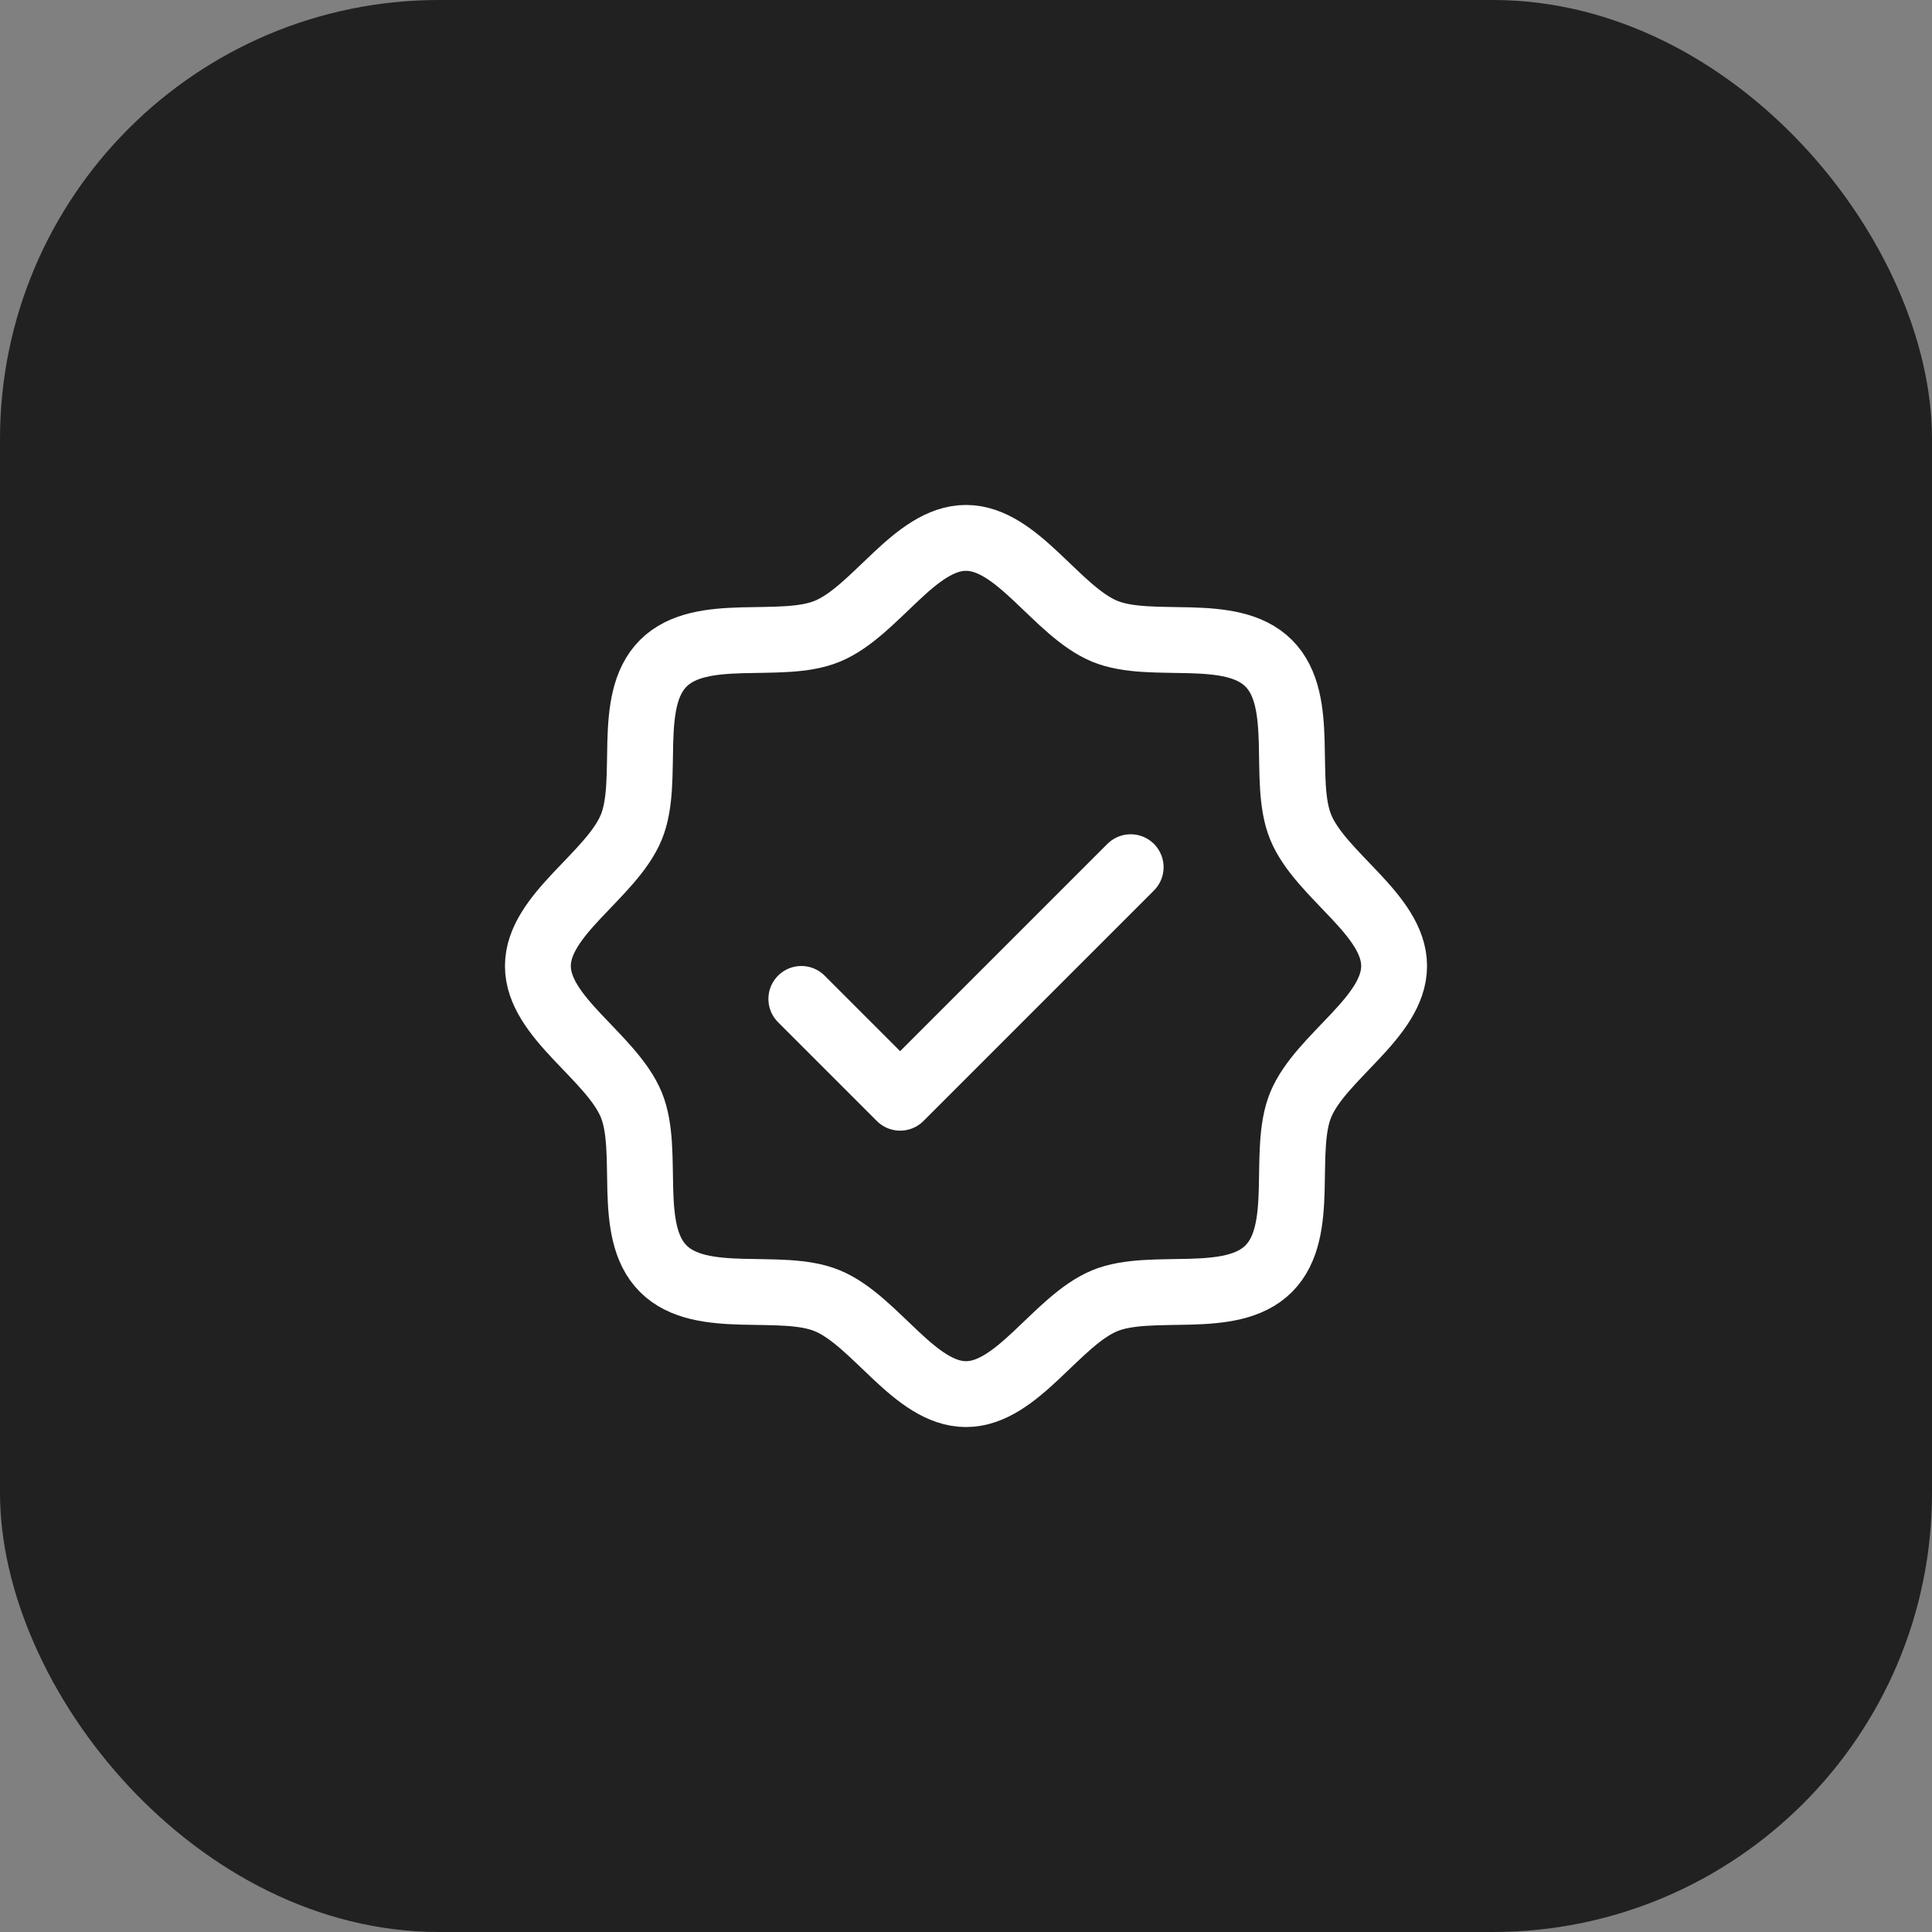
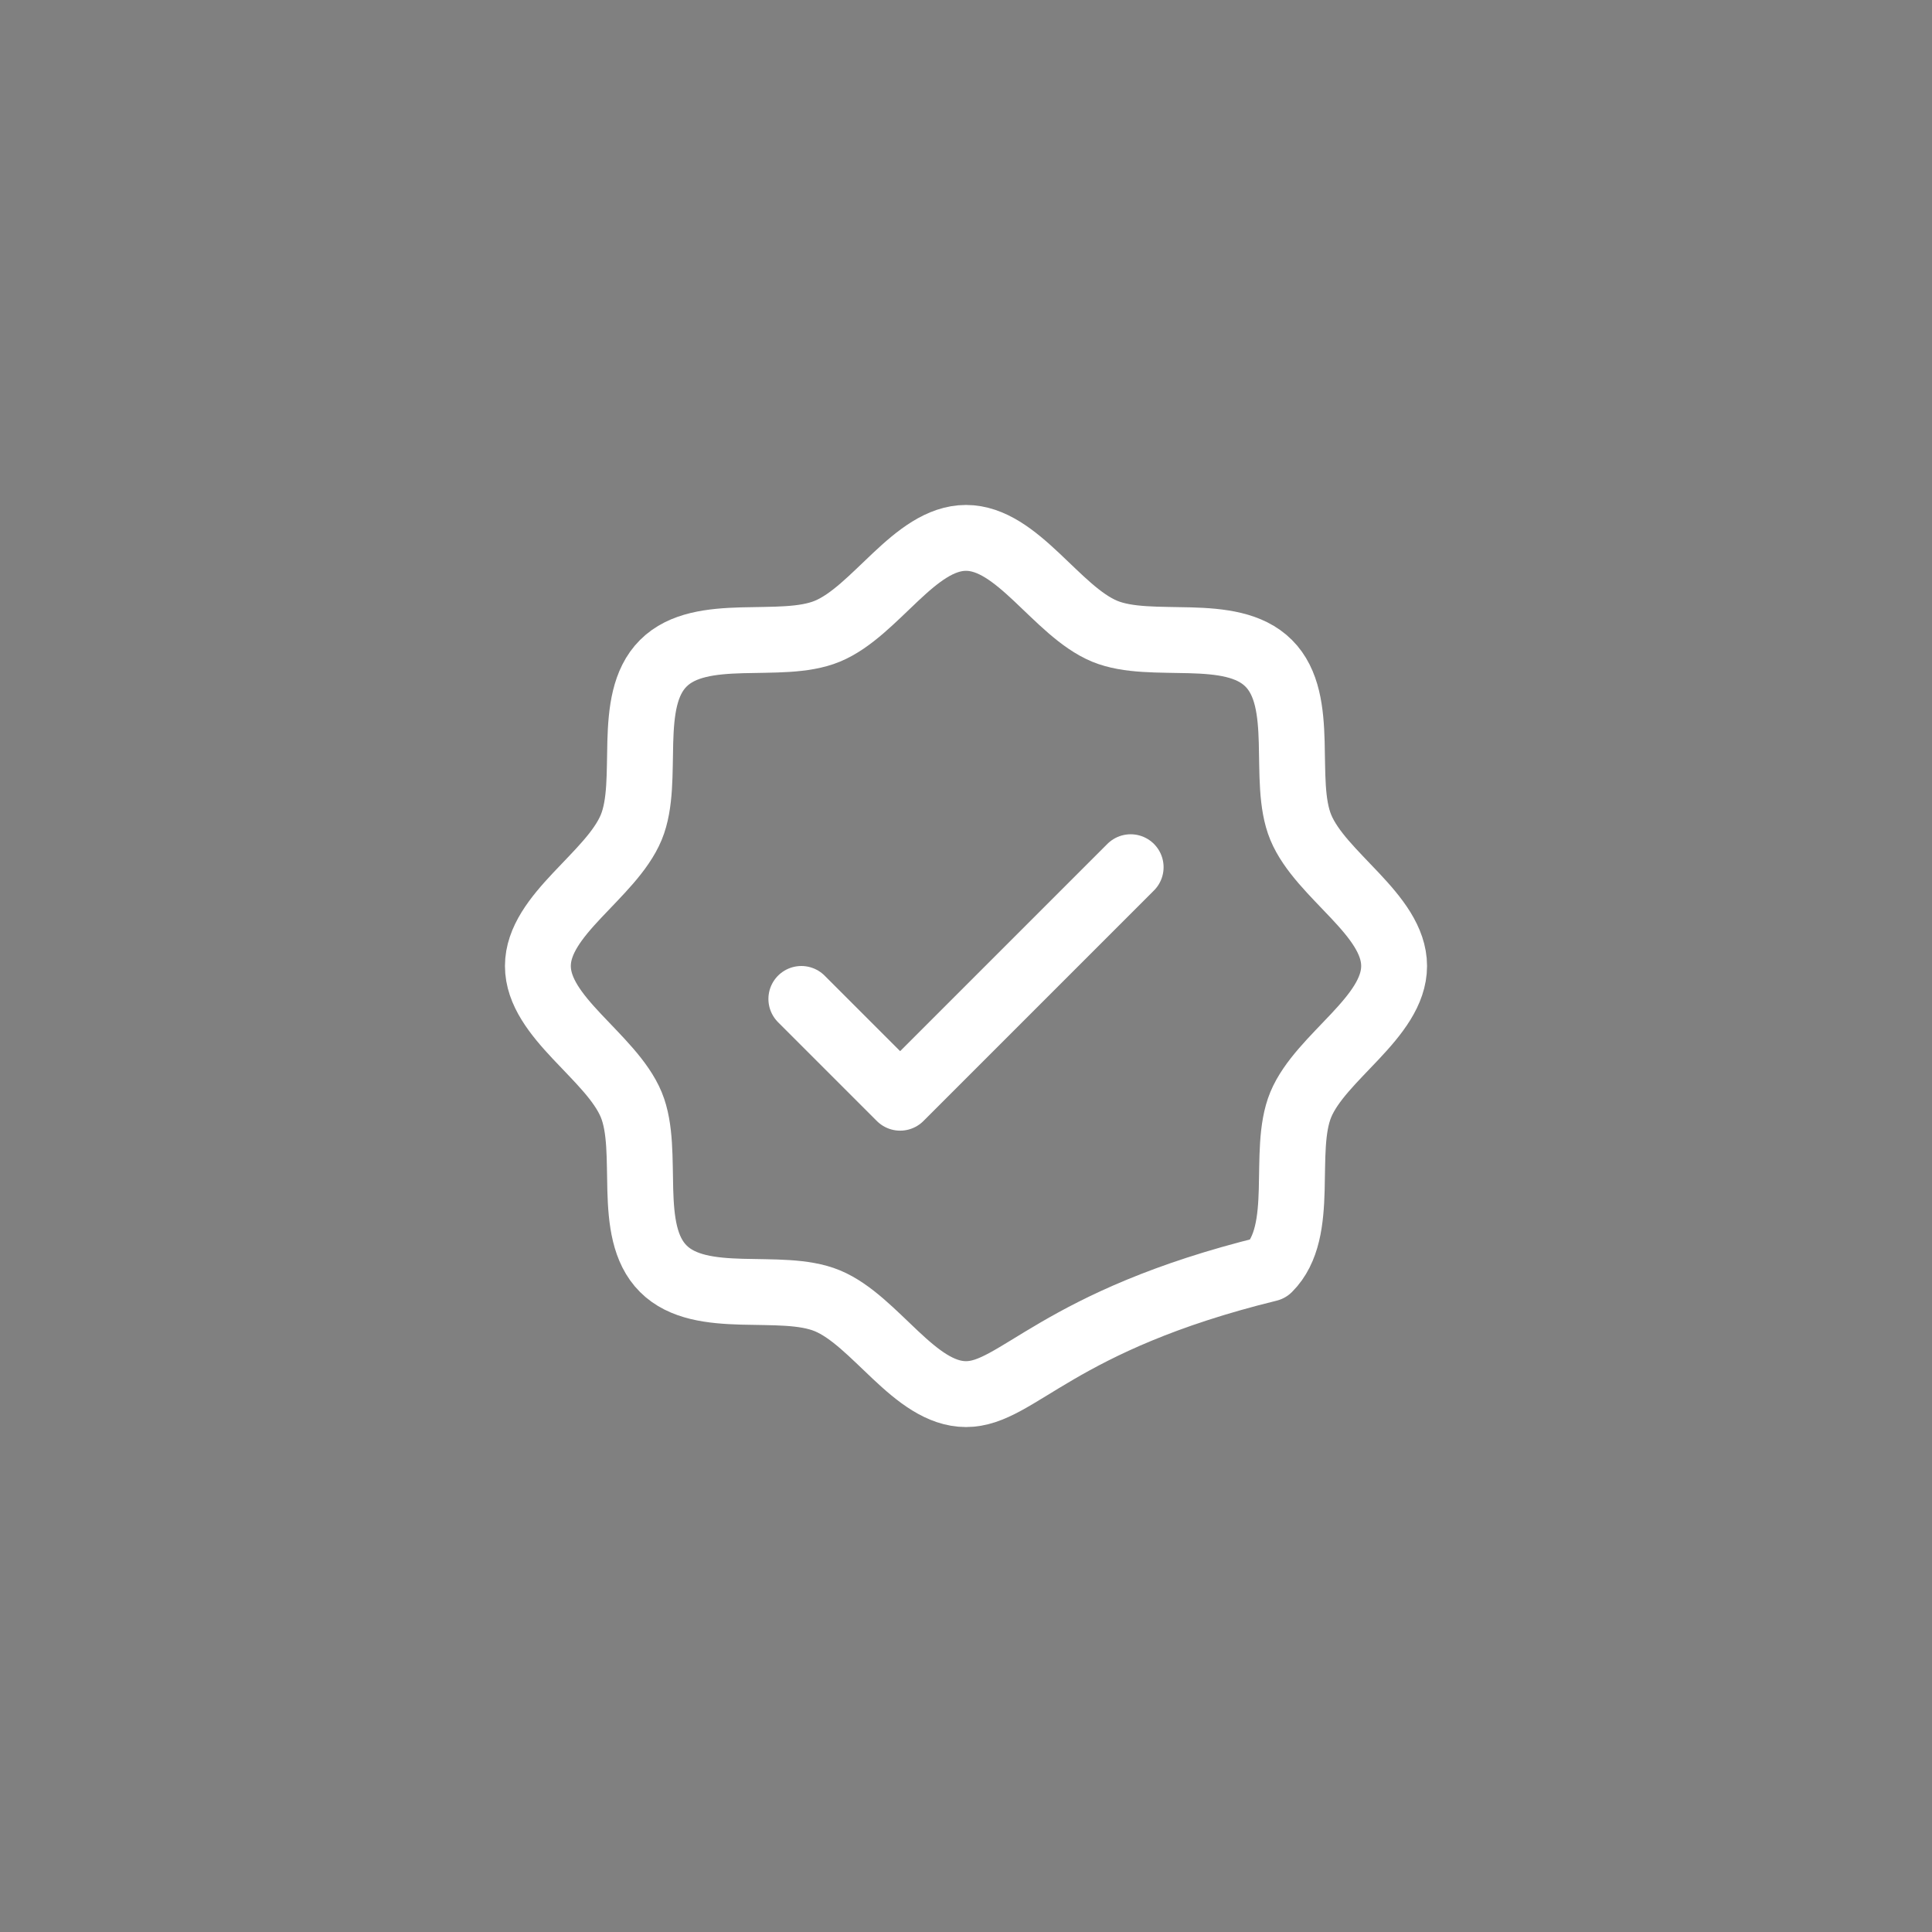
<svg xmlns="http://www.w3.org/2000/svg" width="44" height="44" viewBox="0 0 44 44" fill="none">
  <rect x="0" y="0" width="44" height="44" fill="#808080" stroke="none" />
-   <rect width="44" height="44" rx="10" fill="#212121" />
-   <path d="M15.106 28.894C14.243 28.032 14.815 26.22 14.376 25.158C13.921 24.063 12.25 23.172 12.25 22C12.25 20.828 13.921 19.938 14.376 18.842C14.815 17.781 14.243 15.968 15.106 15.106C15.968 14.243 17.781 14.815 18.842 14.376C19.942 13.921 20.828 12.25 22 12.25C23.172 12.25 24.063 13.921 25.158 14.376C26.22 14.815 28.032 14.243 28.894 15.106C29.757 15.968 29.185 17.78 29.624 18.842C30.079 19.942 31.75 20.828 31.75 22C31.75 23.172 30.079 24.063 29.624 25.158C29.185 26.22 29.757 28.032 28.894 28.894C28.032 29.757 26.22 29.185 25.158 29.624C24.063 30.079 23.172 31.75 22 31.75C20.828 31.75 19.938 30.079 18.842 29.624C17.781 29.185 15.968 29.757 15.106 28.894Z" stroke="white" stroke-width="1.5" stroke-linecap="round" stroke-linejoin="round" />
+   <path d="M15.106 28.894C14.243 28.032 14.815 26.22 14.376 25.158C13.921 24.063 12.25 23.172 12.25 22C12.25 20.828 13.921 19.938 14.376 18.842C14.815 17.781 14.243 15.968 15.106 15.106C15.968 14.243 17.781 14.815 18.842 14.376C19.942 13.921 20.828 12.25 22 12.25C23.172 12.25 24.063 13.921 25.158 14.376C26.22 14.815 28.032 14.243 28.894 15.106C29.757 15.968 29.185 17.78 29.624 18.842C30.079 19.942 31.75 20.828 31.75 22C31.75 23.172 30.079 24.063 29.624 25.158C29.185 26.22 29.757 28.032 28.894 28.894C24.063 30.079 23.172 31.75 22 31.75C20.828 31.75 19.938 30.079 18.842 29.624C17.781 29.185 15.968 29.757 15.106 28.894Z" stroke="white" stroke-width="1.5" stroke-linecap="round" stroke-linejoin="round" />
  <path d="M18.25 22.75L20.5 25L25.75 19.75" stroke="white" stroke-width="1.5" stroke-linecap="round" stroke-linejoin="round" />
</svg>